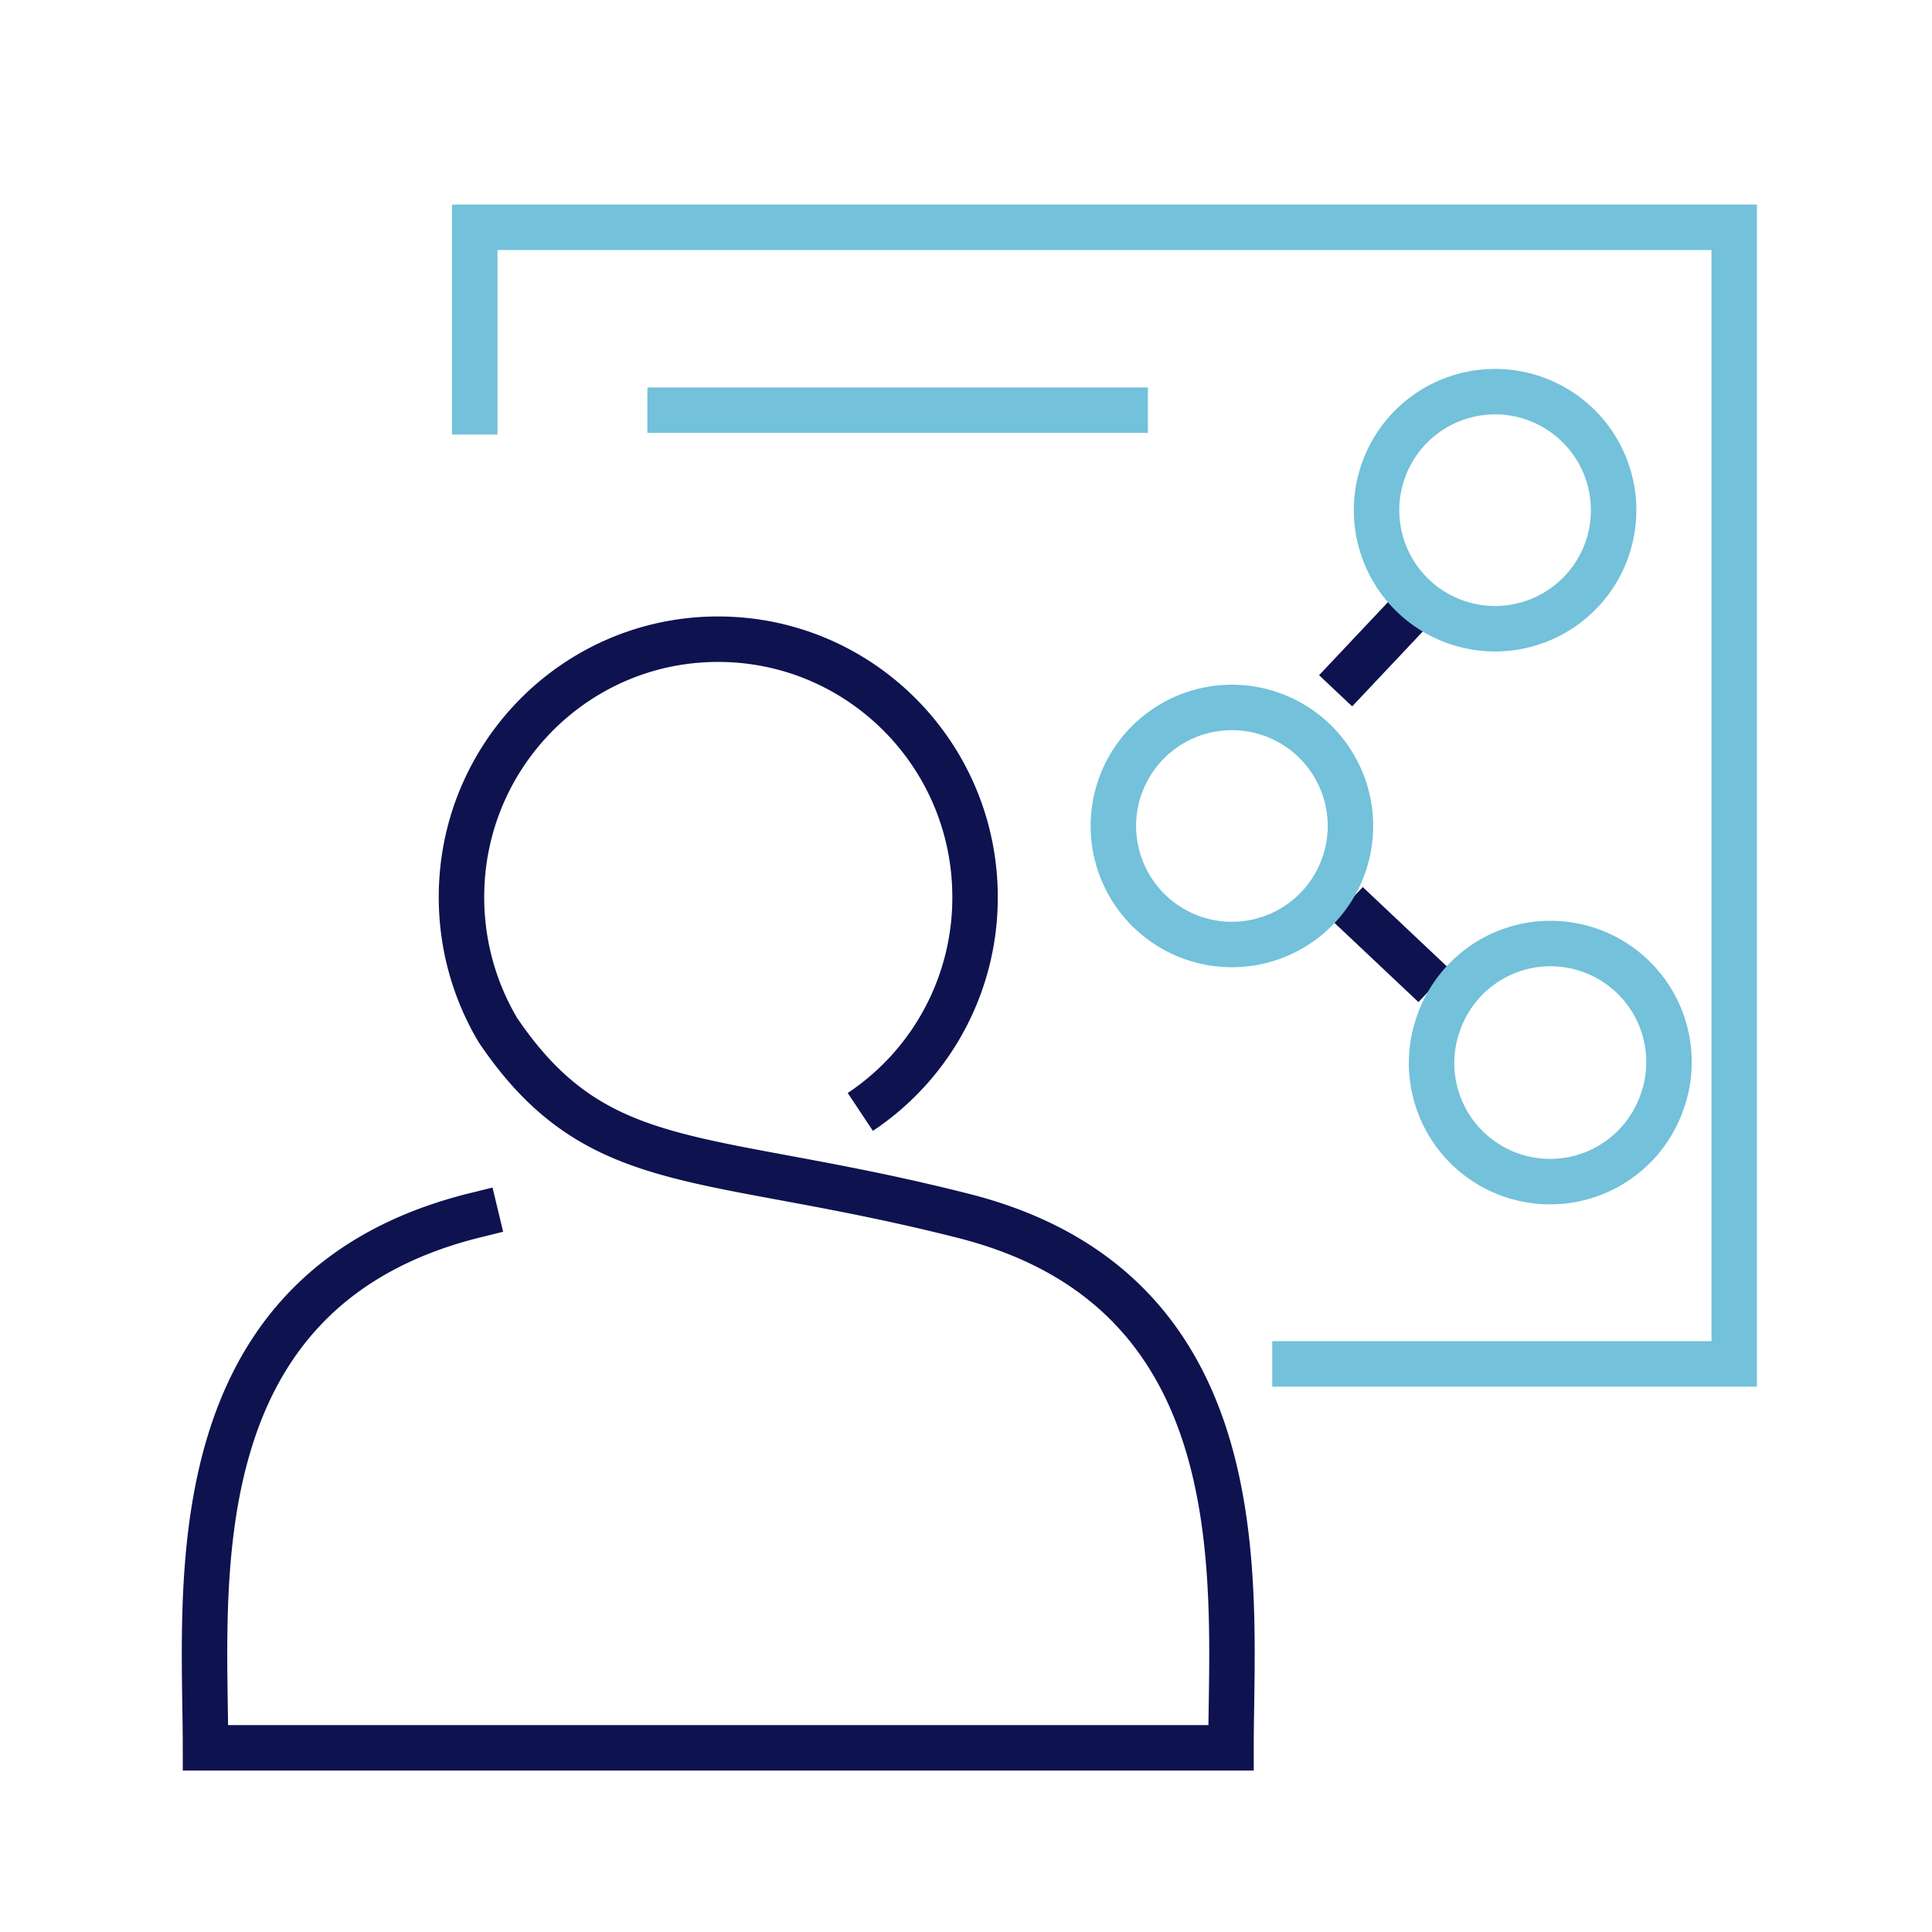
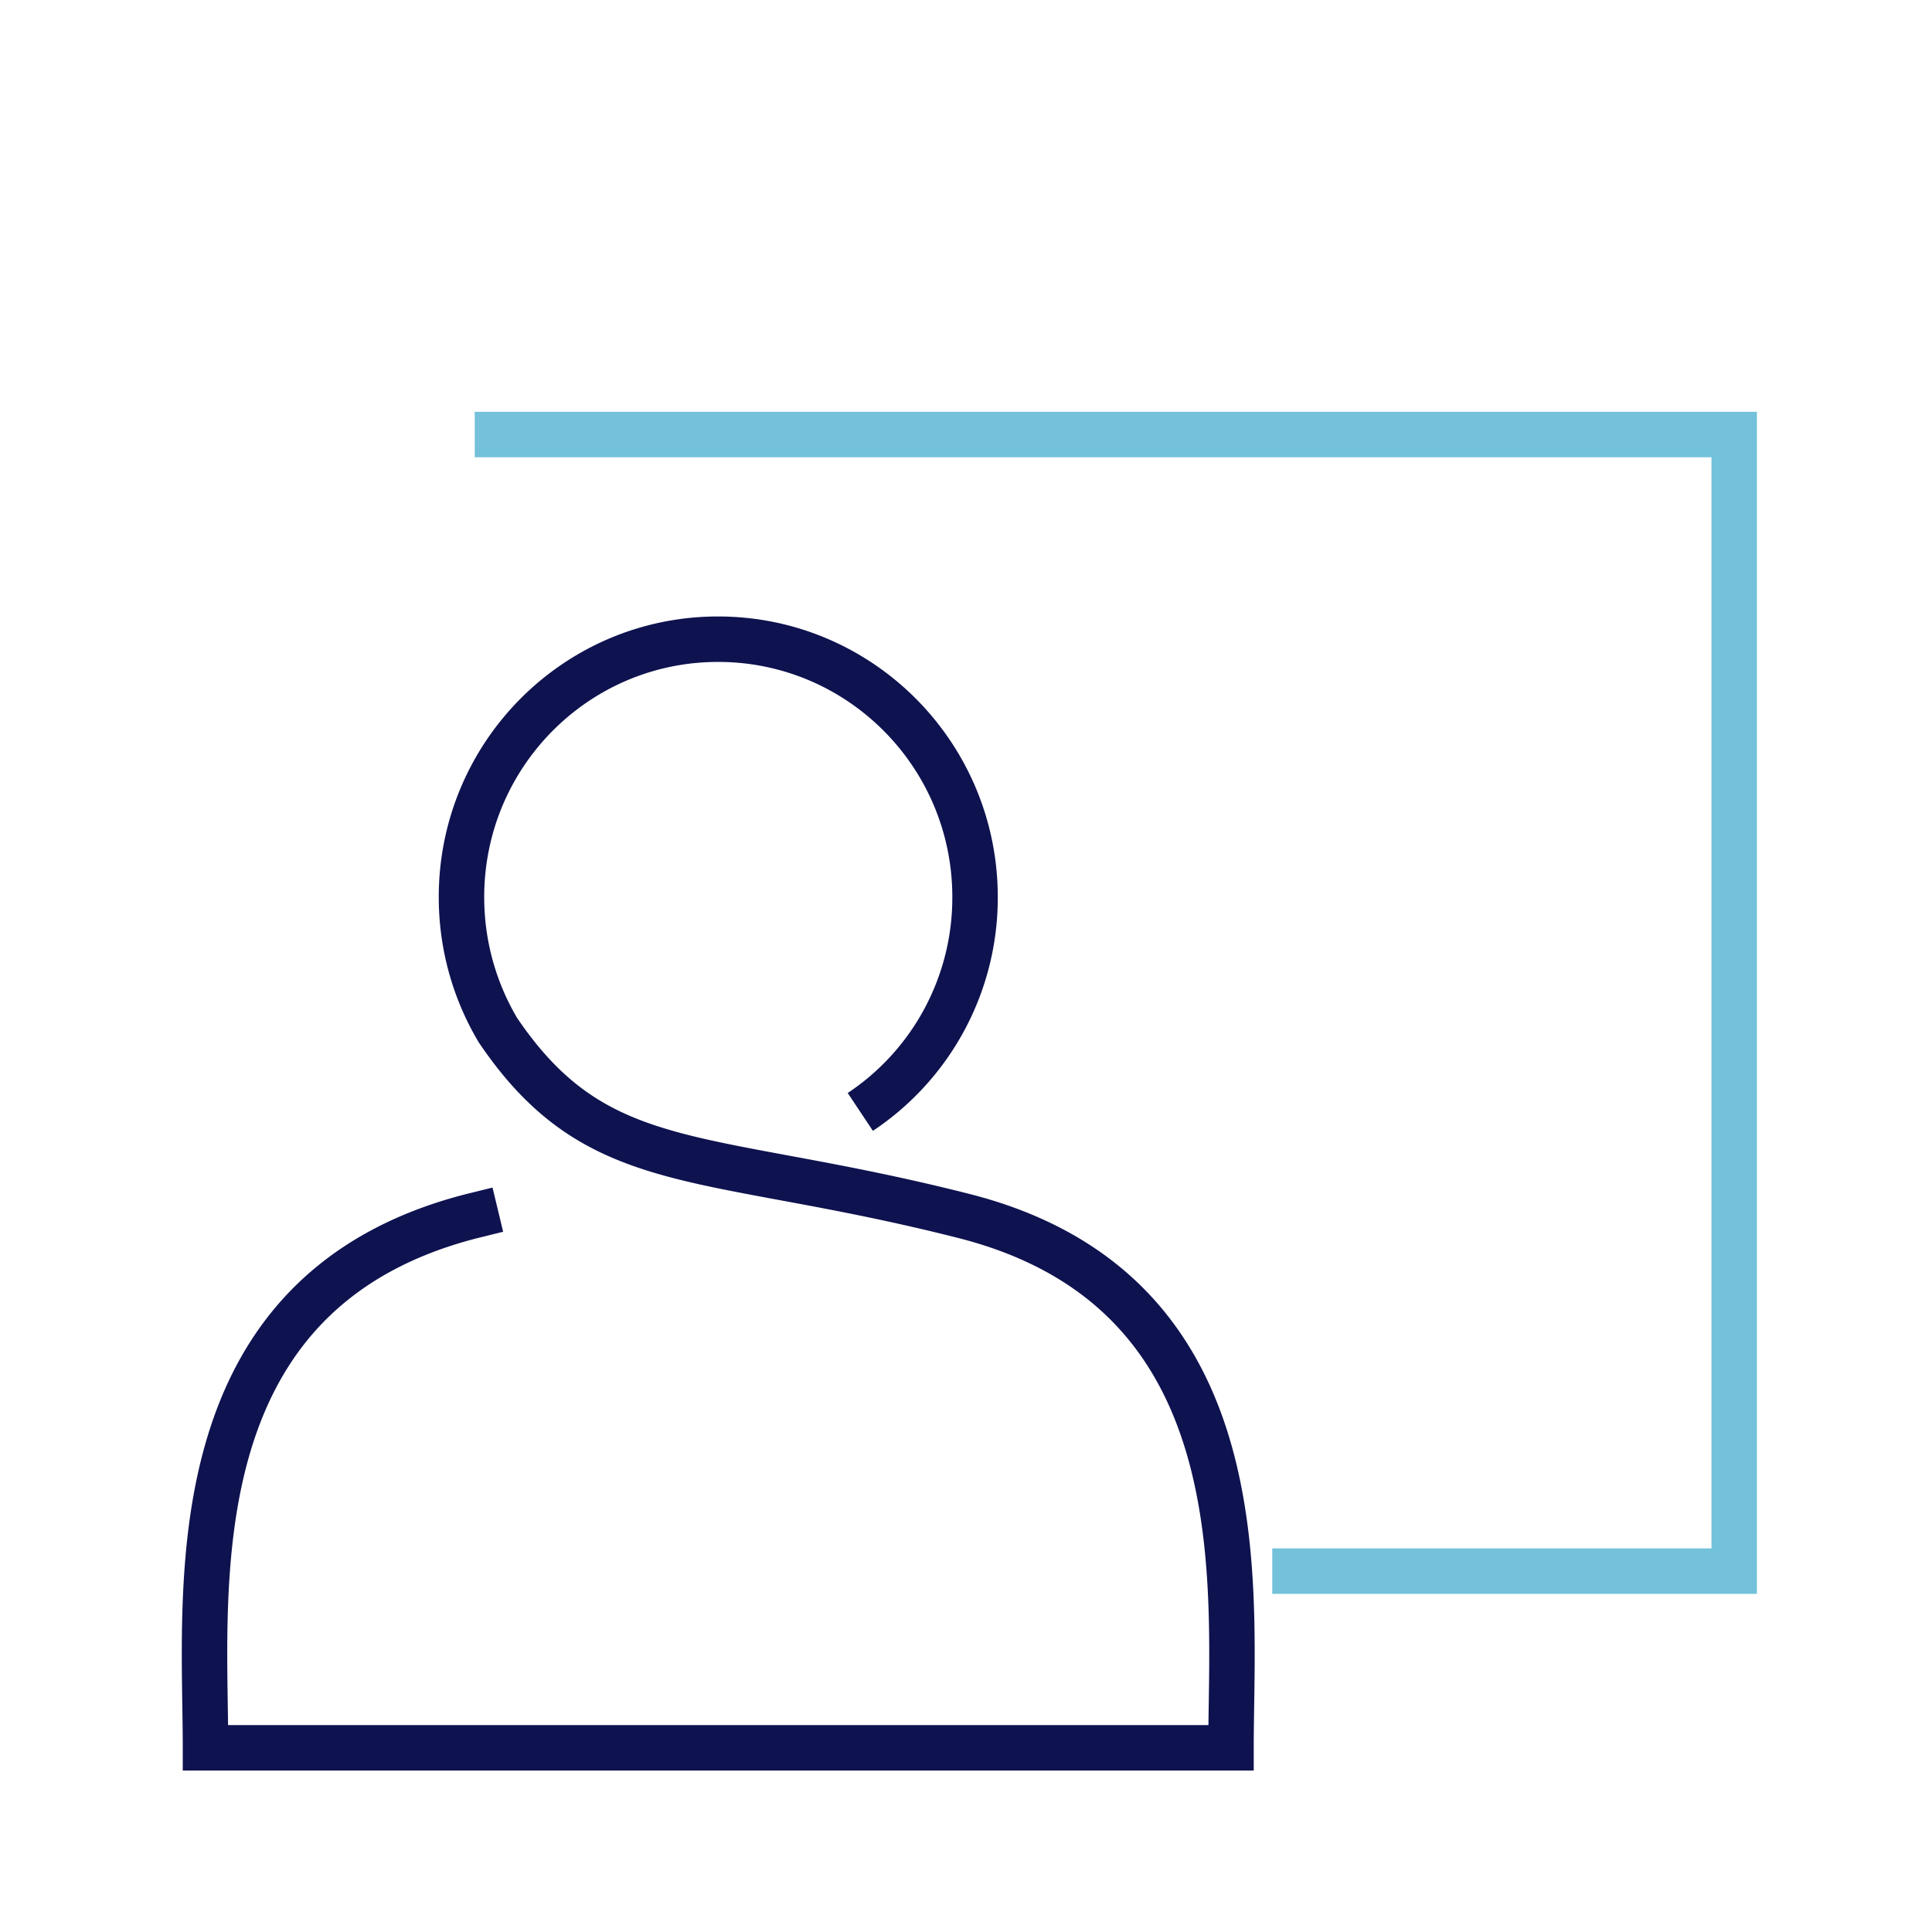
<svg xmlns="http://www.w3.org/2000/svg" width="85" height="85" fill="none">
  <path stroke="#0E124F" stroke-miterlimit="10" stroke-width="2" d="M37.85 48.92a11.318 11.318 0 0 0 5.048-9.452c0-6.265-5.063-11.346-11.305-11.346s-11.29 5.081-11.29 11.346c0 2.142.589 4.143 1.601 5.85 4.414 6.532 9.054 5.274 20.495 8.178 13.15 3.338 11.76 16.41 11.76 23.4H9.041c0-6.99-1.39-20.062 11.744-23.4.393-.095.756-.188 1.118-.275" />
-   <path stroke="#73C1DA" stroke-miterlimit="10" stroke-width="2" d="M20.887 19.117V10h55.41v50.006H55.974" />
-   <path stroke="#0E124F" stroke-miterlimit="10" stroke-width="2" d="m62.367 26.568-3.605 3.824m4.33 12.968-3.822-3.605" />
-   <path stroke="#73C1DA" stroke-miterlimit="10" stroke-width="2" d="M66.362 51.653a5.214 5.214 0 0 0 6.716-3.047 5.214 5.214 0 1 0-9.76-3.671 5.215 5.215 0 0 0 3.044 6.718ZM52.364 41.221a5.215 5.215 0 0 0 6.716-3.045 5.215 5.215 0 1 0-6.716 3.045Zm11.579-13.893a5.215 5.215 0 0 0 6.716-3.046 5.215 5.215 0 1 0-6.716 3.046Zm-35.461-9.281h22.02" />
+   <path stroke="#73C1DA" stroke-miterlimit="10" stroke-width="2" d="M20.887 19.117h55.41v50.006H55.974" />
</svg>